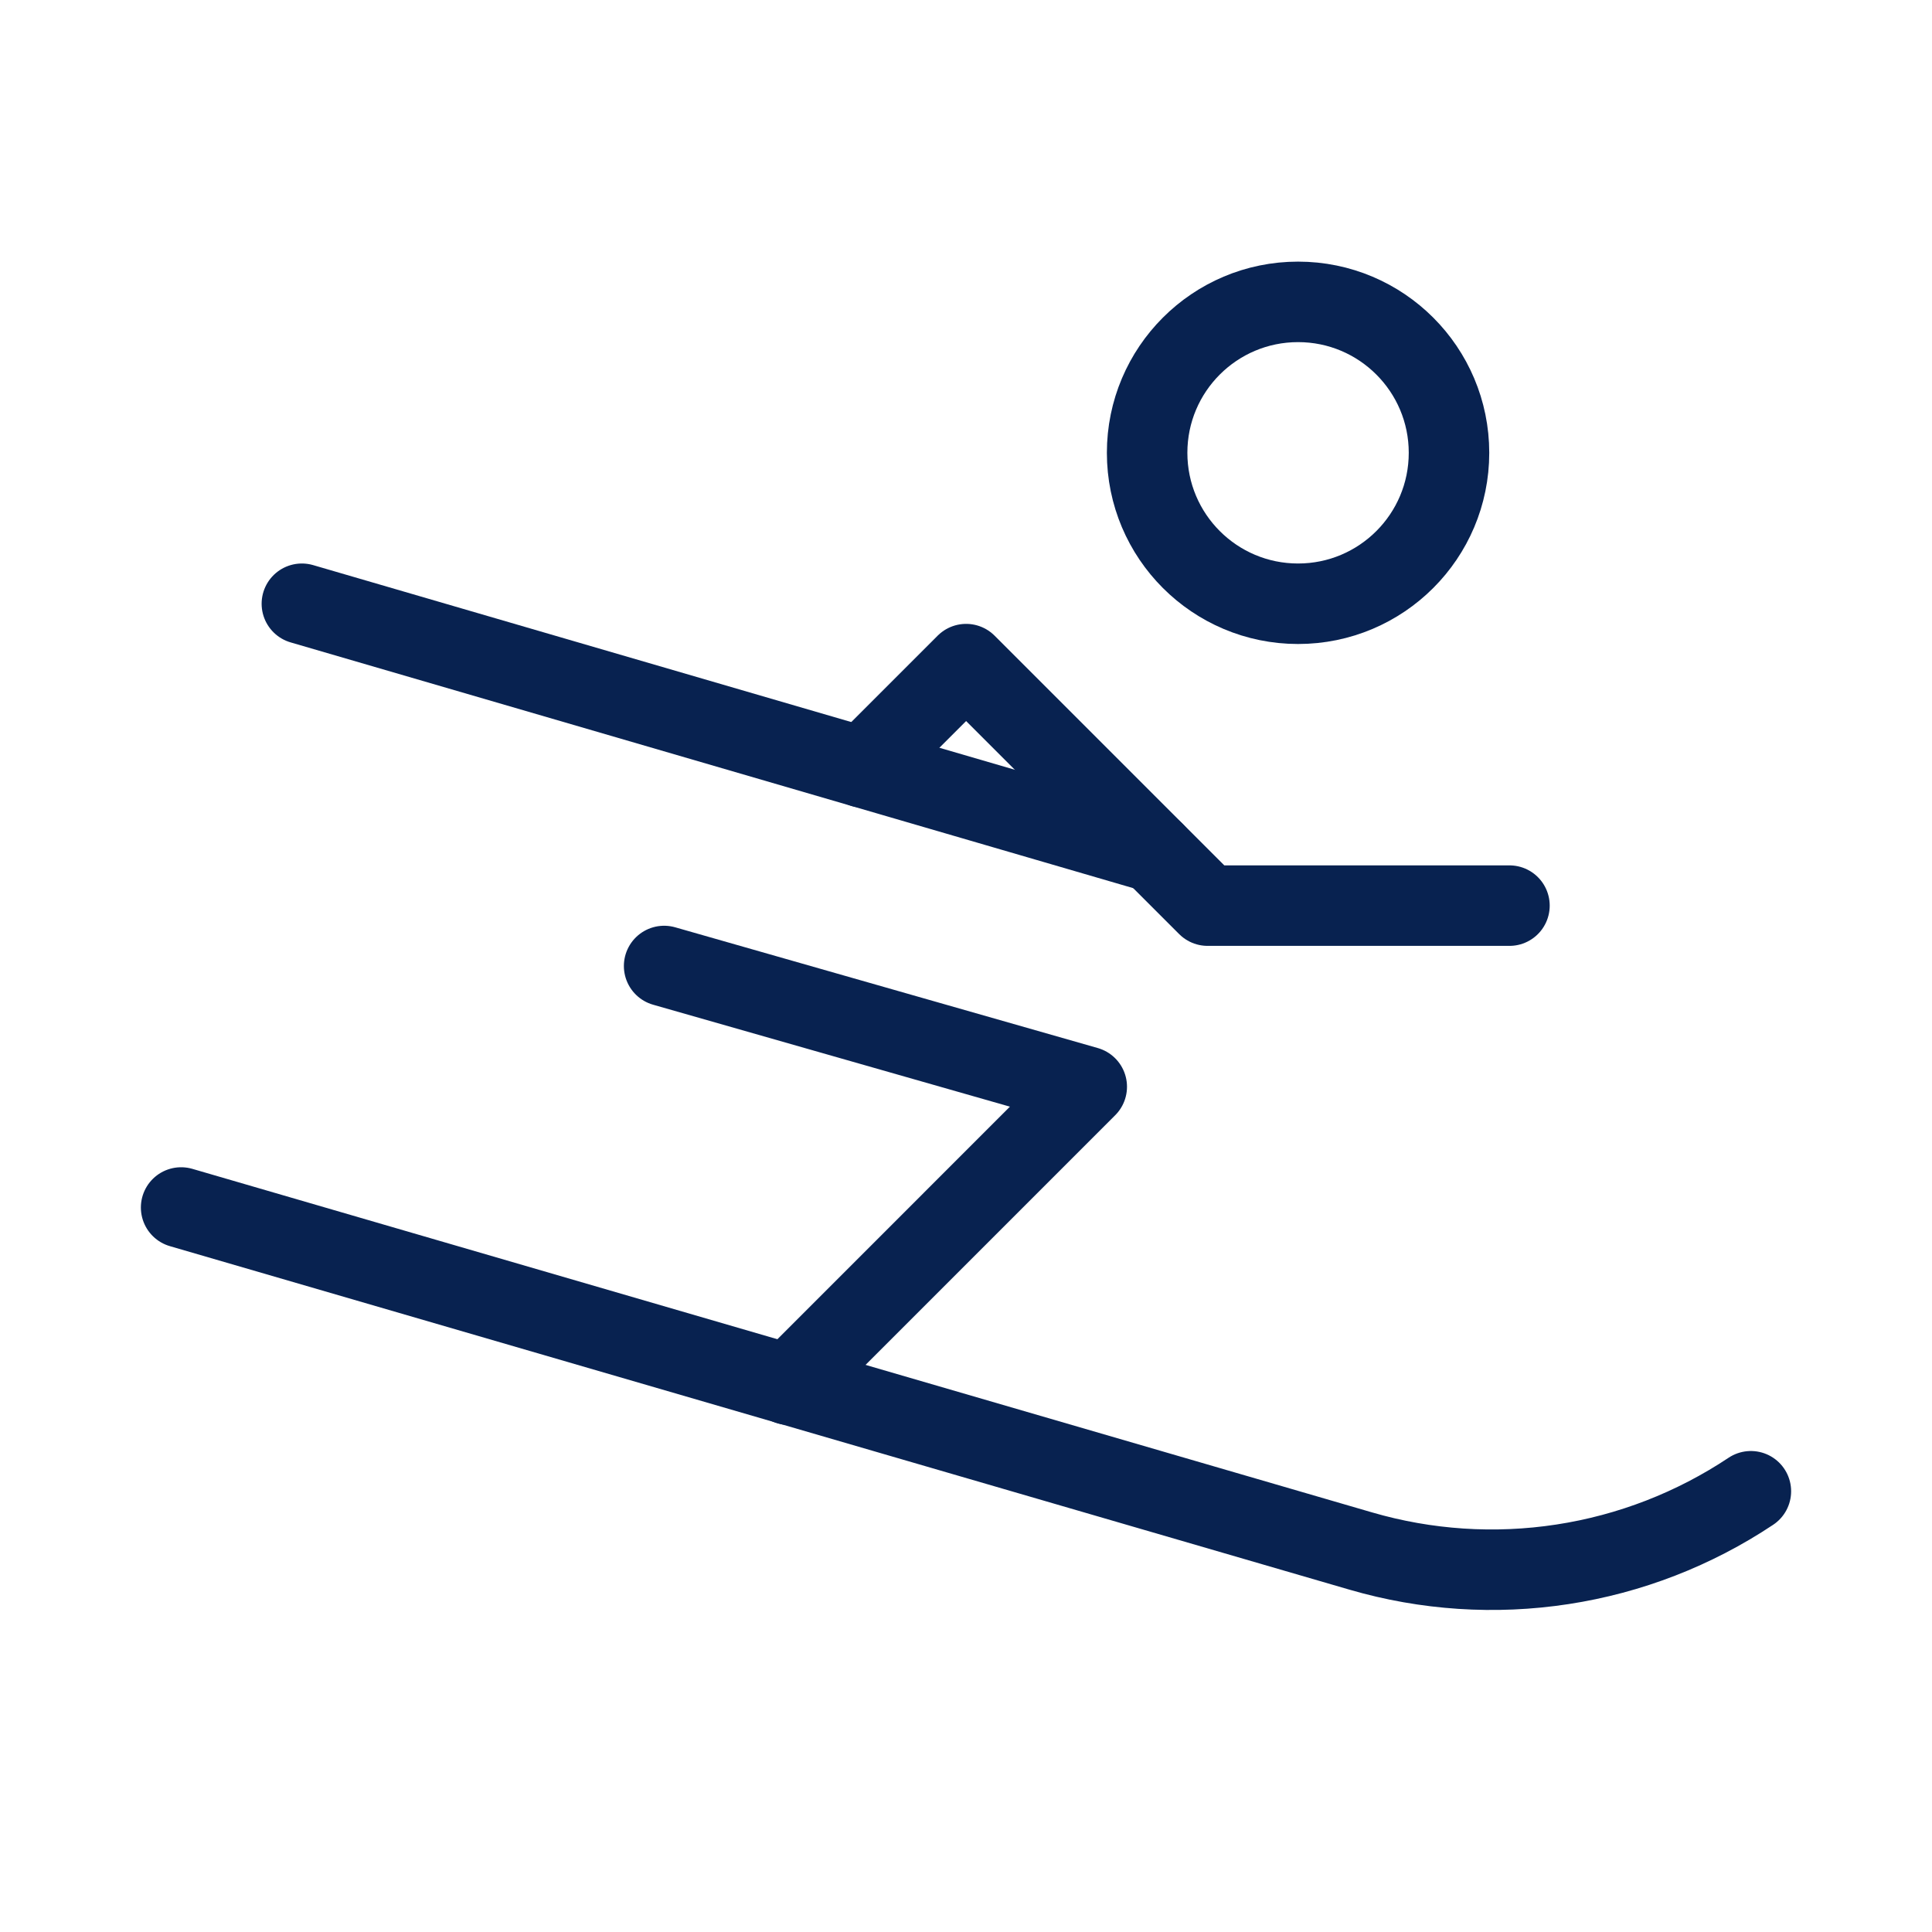
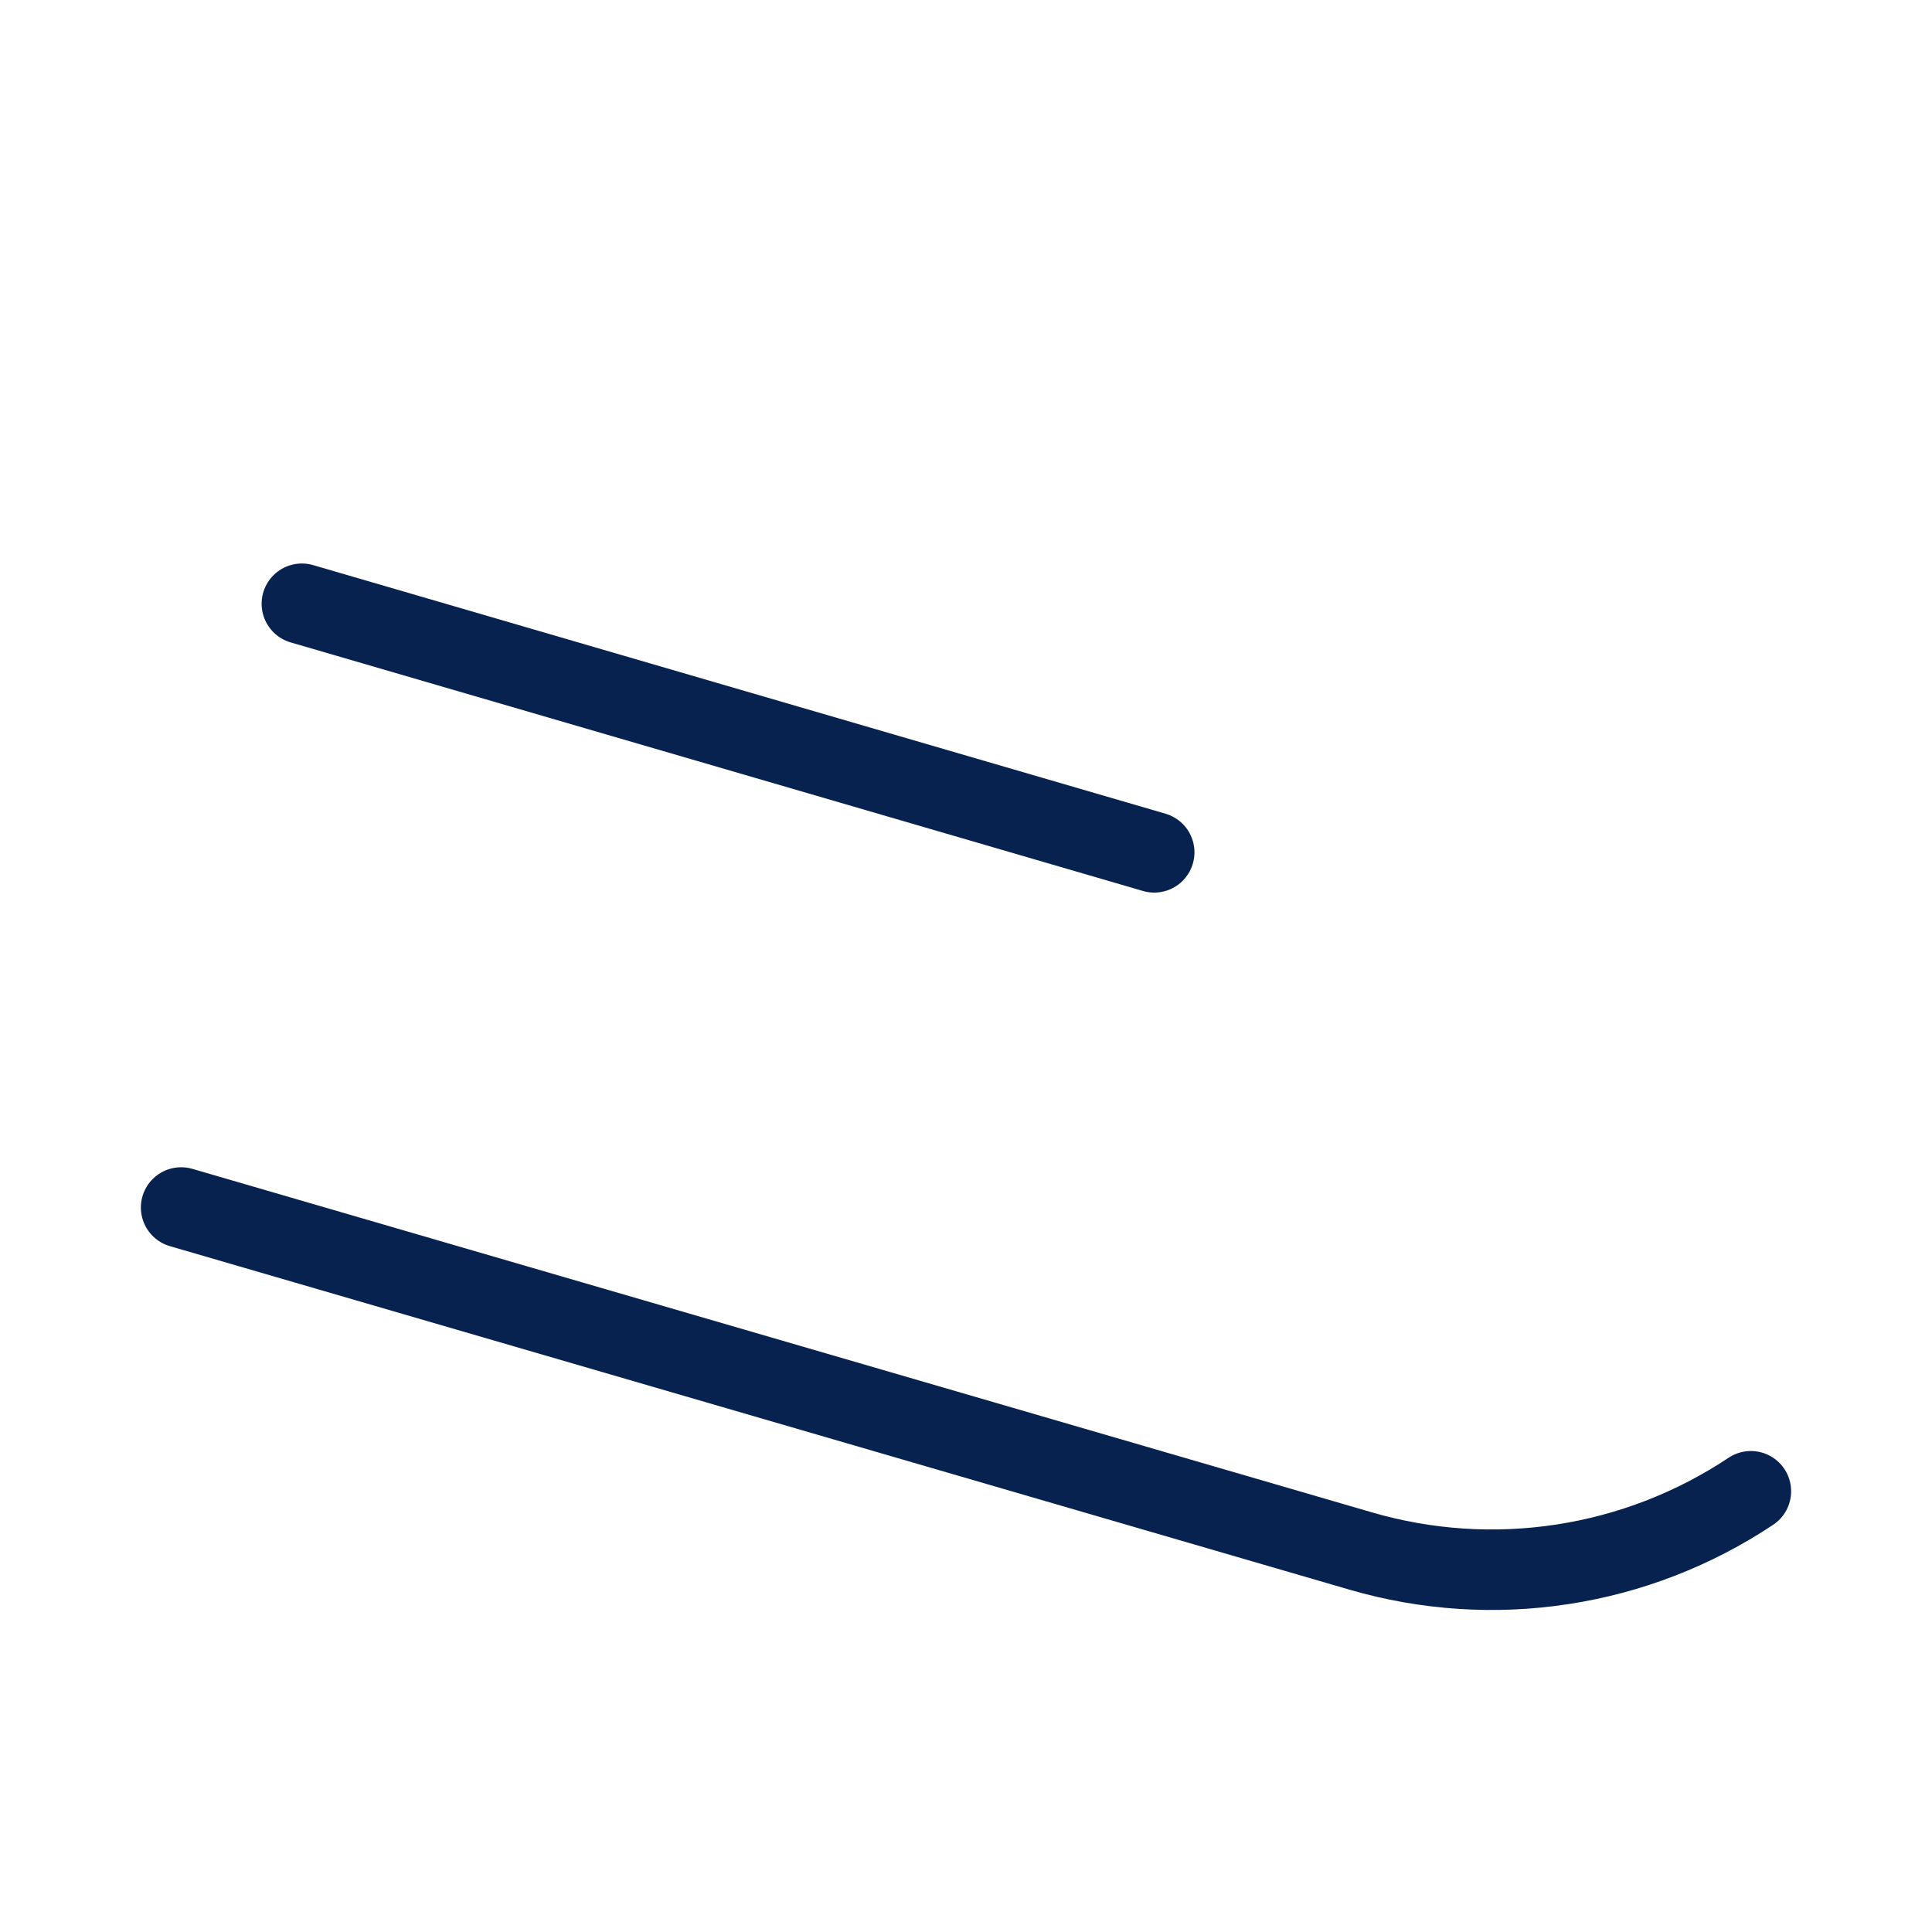
<svg xmlns="http://www.w3.org/2000/svg" width="48" height="48" viewBox="0 0 48 48" fill="none">
  <g clip-path="url(#clip0_5289_27253)">
-     <path d="M32.25 15C34.321 15 36 13.321 36 11.25C36 9.179 34.321 7.5 32.25 7.5C30.179 7.5 28.5 9.179 28.5 11.25C28.5 13.321 30.179 15 32.25 15Z" stroke="#082250" stroke-width="2" stroke-linecap="round" stroke-linejoin="round" />
    <path d="M28.676 21.176L7.5 15" stroke="#082250" stroke-width="2" stroke-linecap="round" stroke-linejoin="round" />
-     <path d="M37.502 22.5H30.003L24.003 16.5L21.438 19.065" stroke="#082250" stroke-width="2" stroke-linecap="round" stroke-linejoin="round" />
-     <path d="M16.5 24L27 27L19.598 34.403" stroke="#082250" stroke-width="2" stroke-linecap="round" stroke-linejoin="round" />
    <path d="M43.5 37.05C42.09 37.989 40.493 38.609 38.819 38.865C37.144 39.122 35.434 39.009 33.808 38.535L4.5 30" stroke="#082250" stroke-width="2" stroke-linecap="round" stroke-linejoin="round" />
  </g>
  <defs>
    <clipPath id="clip0_5289_27253">
      <rect width="48" height="48" fill="white" />
    </clipPath>
  </defs>
</svg>